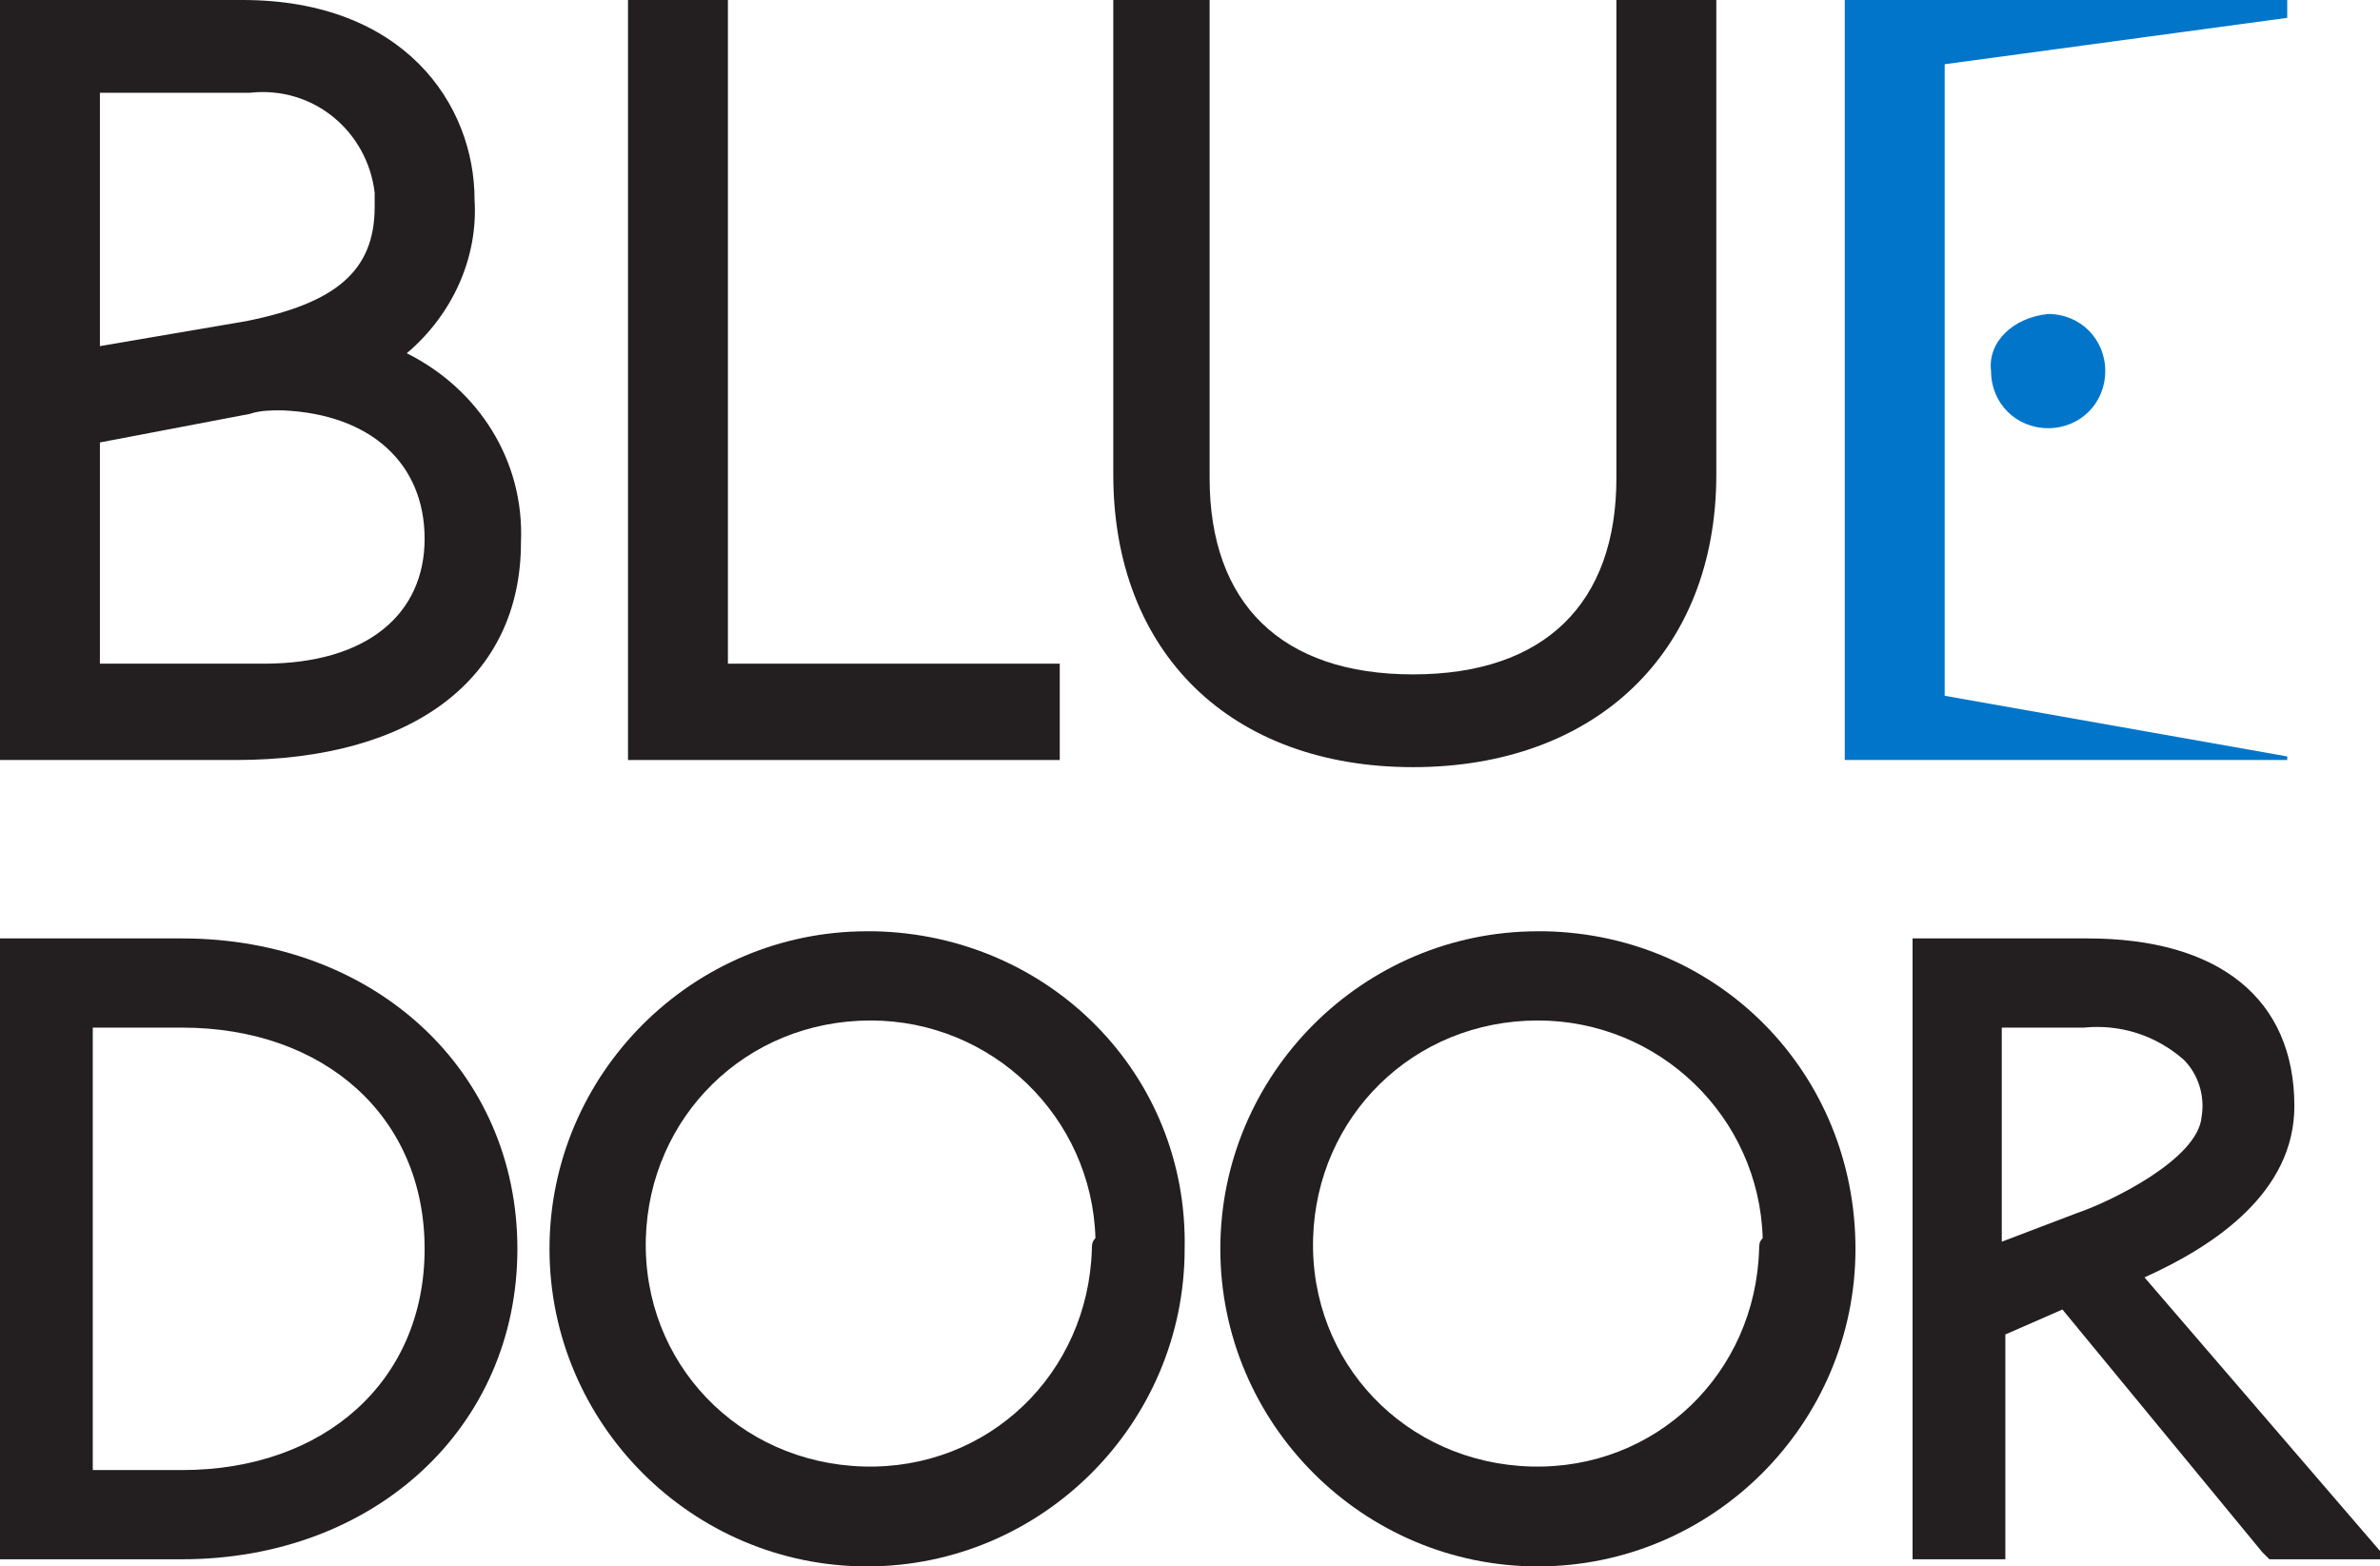
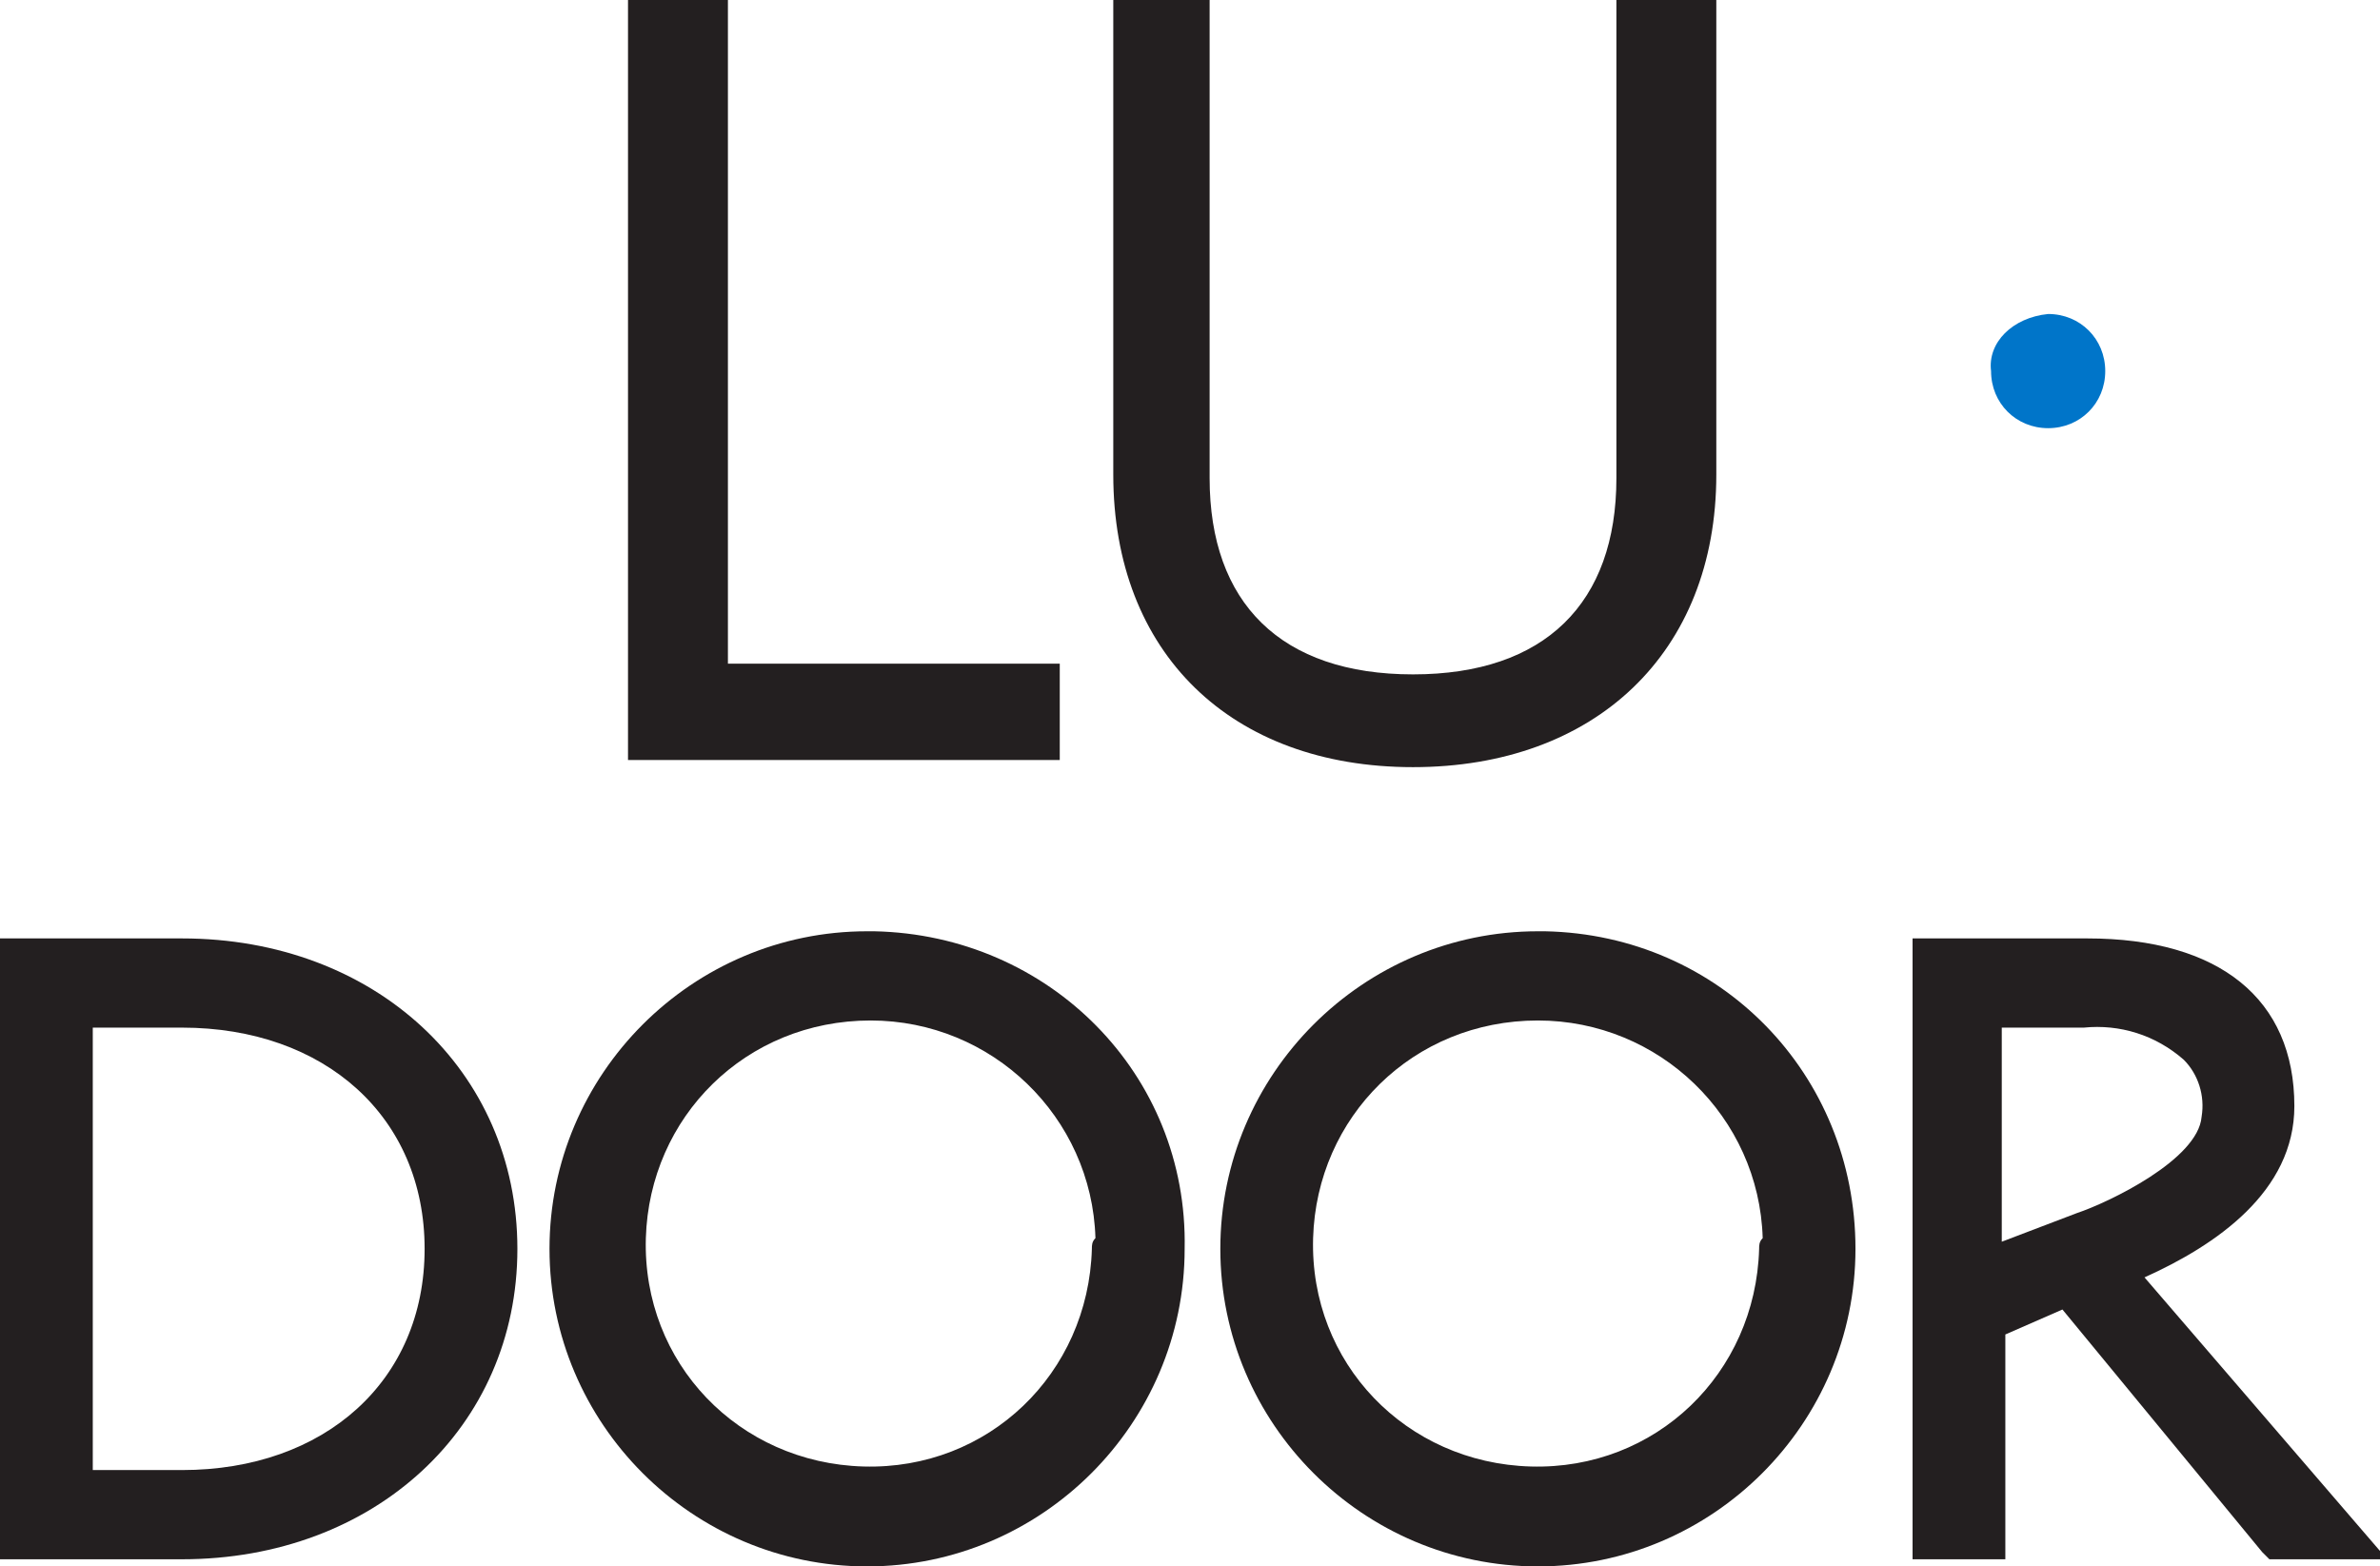
<svg xmlns="http://www.w3.org/2000/svg" id="Artwork" x="0px" y="0px" viewBox="0 0 66.7 43.9" style="enable-background:new 0 0 66.7 43.9;" xml:space="preserve">
  <style type="text/css"> .st0{fill:#231F20;} .st1{fill:#0075C9;} </style>
  <g>
    <path class="st0" d="M5.1,26.3H0v17.4h5.1c5.4,0,9.4-3.7,9.4-8.7S10.5,26.3,5.1,26.3z M11.9,35c0,3.7-2.8,6.2-6.8,6.2H2.6V28.8h2.5 C9.1,28.8,11.9,31.3,11.9,35z" />
    <path class="st0" d="M24.3,26.1c-4.9,0-8.9,4-8.9,8.9s4,8.9,8.9,8.9c4.9,0,8.9-4,8.9-8.9c0.1-4.9-3.8-8.8-8.7-8.9 C24.5,26.1,24.4,26.1,24.3,26.1z M30.6,35c-0.1,3.5-2.9,6.2-6.4,6.1c-3.5-0.1-6.2-2.9-6.1-6.4c0.1-3.4,2.8-6.1,6.3-6.1 c3.4,0,6.2,2.7,6.3,6.1C30.6,34.8,30.6,34.9,30.6,35z" />
    <path class="st0" d="M43.1,26.1c-4.9,0-8.9,4-8.9,8.9s4,8.9,8.9,8.9s8.9-4,8.9-8.9l0,0c0-4.9-3.8-8.8-8.7-8.9 C43.2,26.1,43.1,26.1,43.1,26.1z M49.3,35c-0.1,3.5-2.9,6.2-6.4,6.1c-3.5-0.1-6.2-2.9-6.1-6.4c0.1-3.4,2.8-6.1,6.3-6.1 c3.4,0,6.2,2.7,6.3,6.1C49.3,34.8,49.3,34.9,49.3,35z" />
    <path class="st0" d="M60.1,35.8c2-0.9,4.2-2.4,4.2-4.8c0-3-2.1-4.7-5.8-4.7h-4.9v17.4h2.6v-6.3l1.6-0.7l5.6,6.8l0.2,0.2h3.3 L60.1,35.8z M61.7,31.3c-0.1,1.2-2.6,2.4-3.5,2.7l-2.1,0.8v-6h2.3c1-0.1,2,0.2,2.8,0.9C61.6,30.1,61.8,30.7,61.7,31.3z" />
-     <path class="st0" d="M11.4,9.9c1.3-1.1,2-2.7,1.9-4.3c0-2.7-2-5.6-6.5-5.6H0v21.3h6.6c5,0,8-2.3,8-6.1 C14.7,12.9,13.4,10.9,11.4,9.9z M2.8,12.4L7,11.6c0.3-0.1,0.6-0.1,0.9-0.1c2.5,0.1,4,1.5,4,3.6s-1.6,3.5-4.5,3.5H2.8L2.8,12.4z M2.8,9.7V2.6H7c1.8-0.2,3.3,1.1,3.5,2.8c0,0.1,0,0.3,0,0.4c0,1.8-1.1,2.7-3.6,3.2L2.8,9.7z" />
    <polygon class="st0" points="29.7,18.6 20.4,18.6 20.4,0 17.6,0 17.6,21.3 29.7,21.3 " />
    <path class="st0" d="M48.1,13.3V0h-2.8v13.4c0,3.5-2,5.5-5.7,5.5s-5.7-2-5.7-5.5V0h-2.7v13.3c0,5,3.3,8.2,8.4,8.2 S48.1,18.3,48.1,13.3z" />
-     <polygon class="st1" points="51.7,21.3 64.1,21.3 64.1,21.2 54.5,19.5 54.5,1.8 64.1,0.5 64.1,0 51.7,0 " />
-     <path class="st1" d="M55.8,10.4c0,0.9,0.7,1.6,1.6,1.6c0.9,0,1.6-0.7,1.6-1.6c0-0.9-0.7-1.6-1.6-1.6c0,0,0,0,0,0 C56.4,8.9,55.7,9.6,55.8,10.4C55.7,10.4,55.7,10.4,55.8,10.4z" />
+     <path class="st1" d="M55.8,10.4c0,0.9,0.7,1.6,1.6,1.6c0.9,0,1.6-0.7,1.6-1.6c0-0.9-0.7-1.6-1.6-1.6C56.4,8.9,55.7,9.6,55.8,10.4C55.7,10.4,55.7,10.4,55.8,10.4z" />
  </g>
</svg>